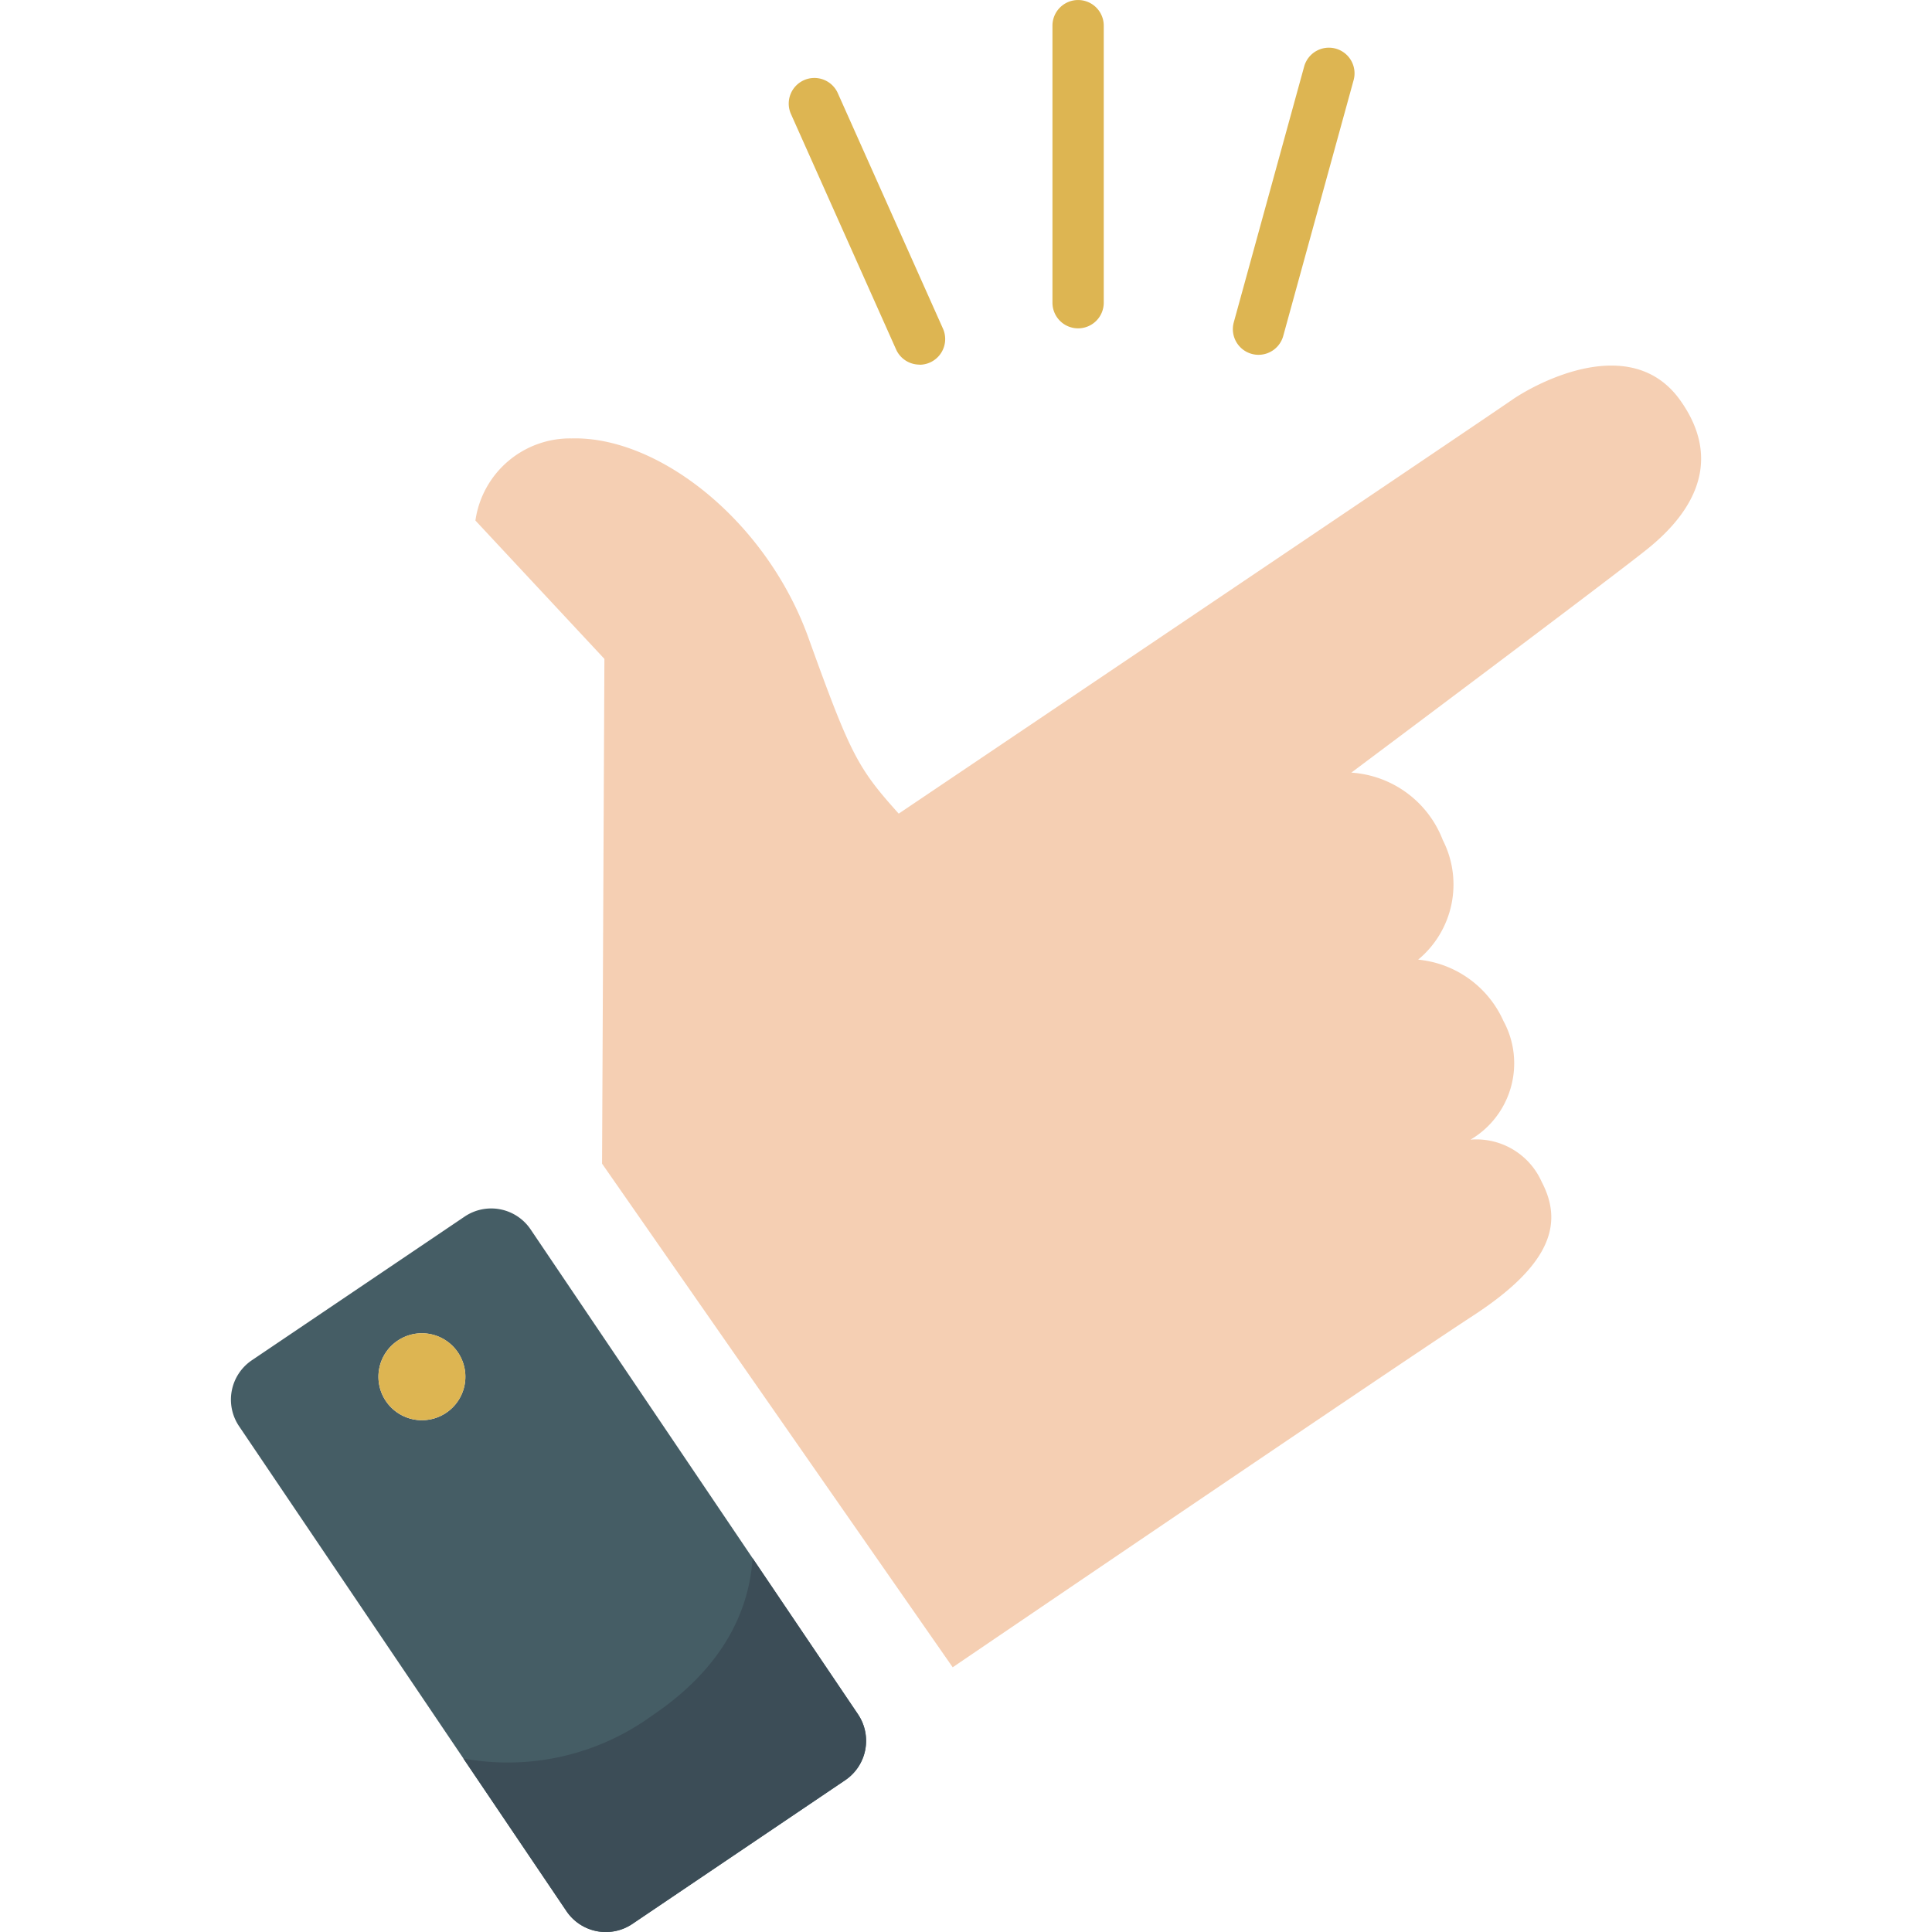
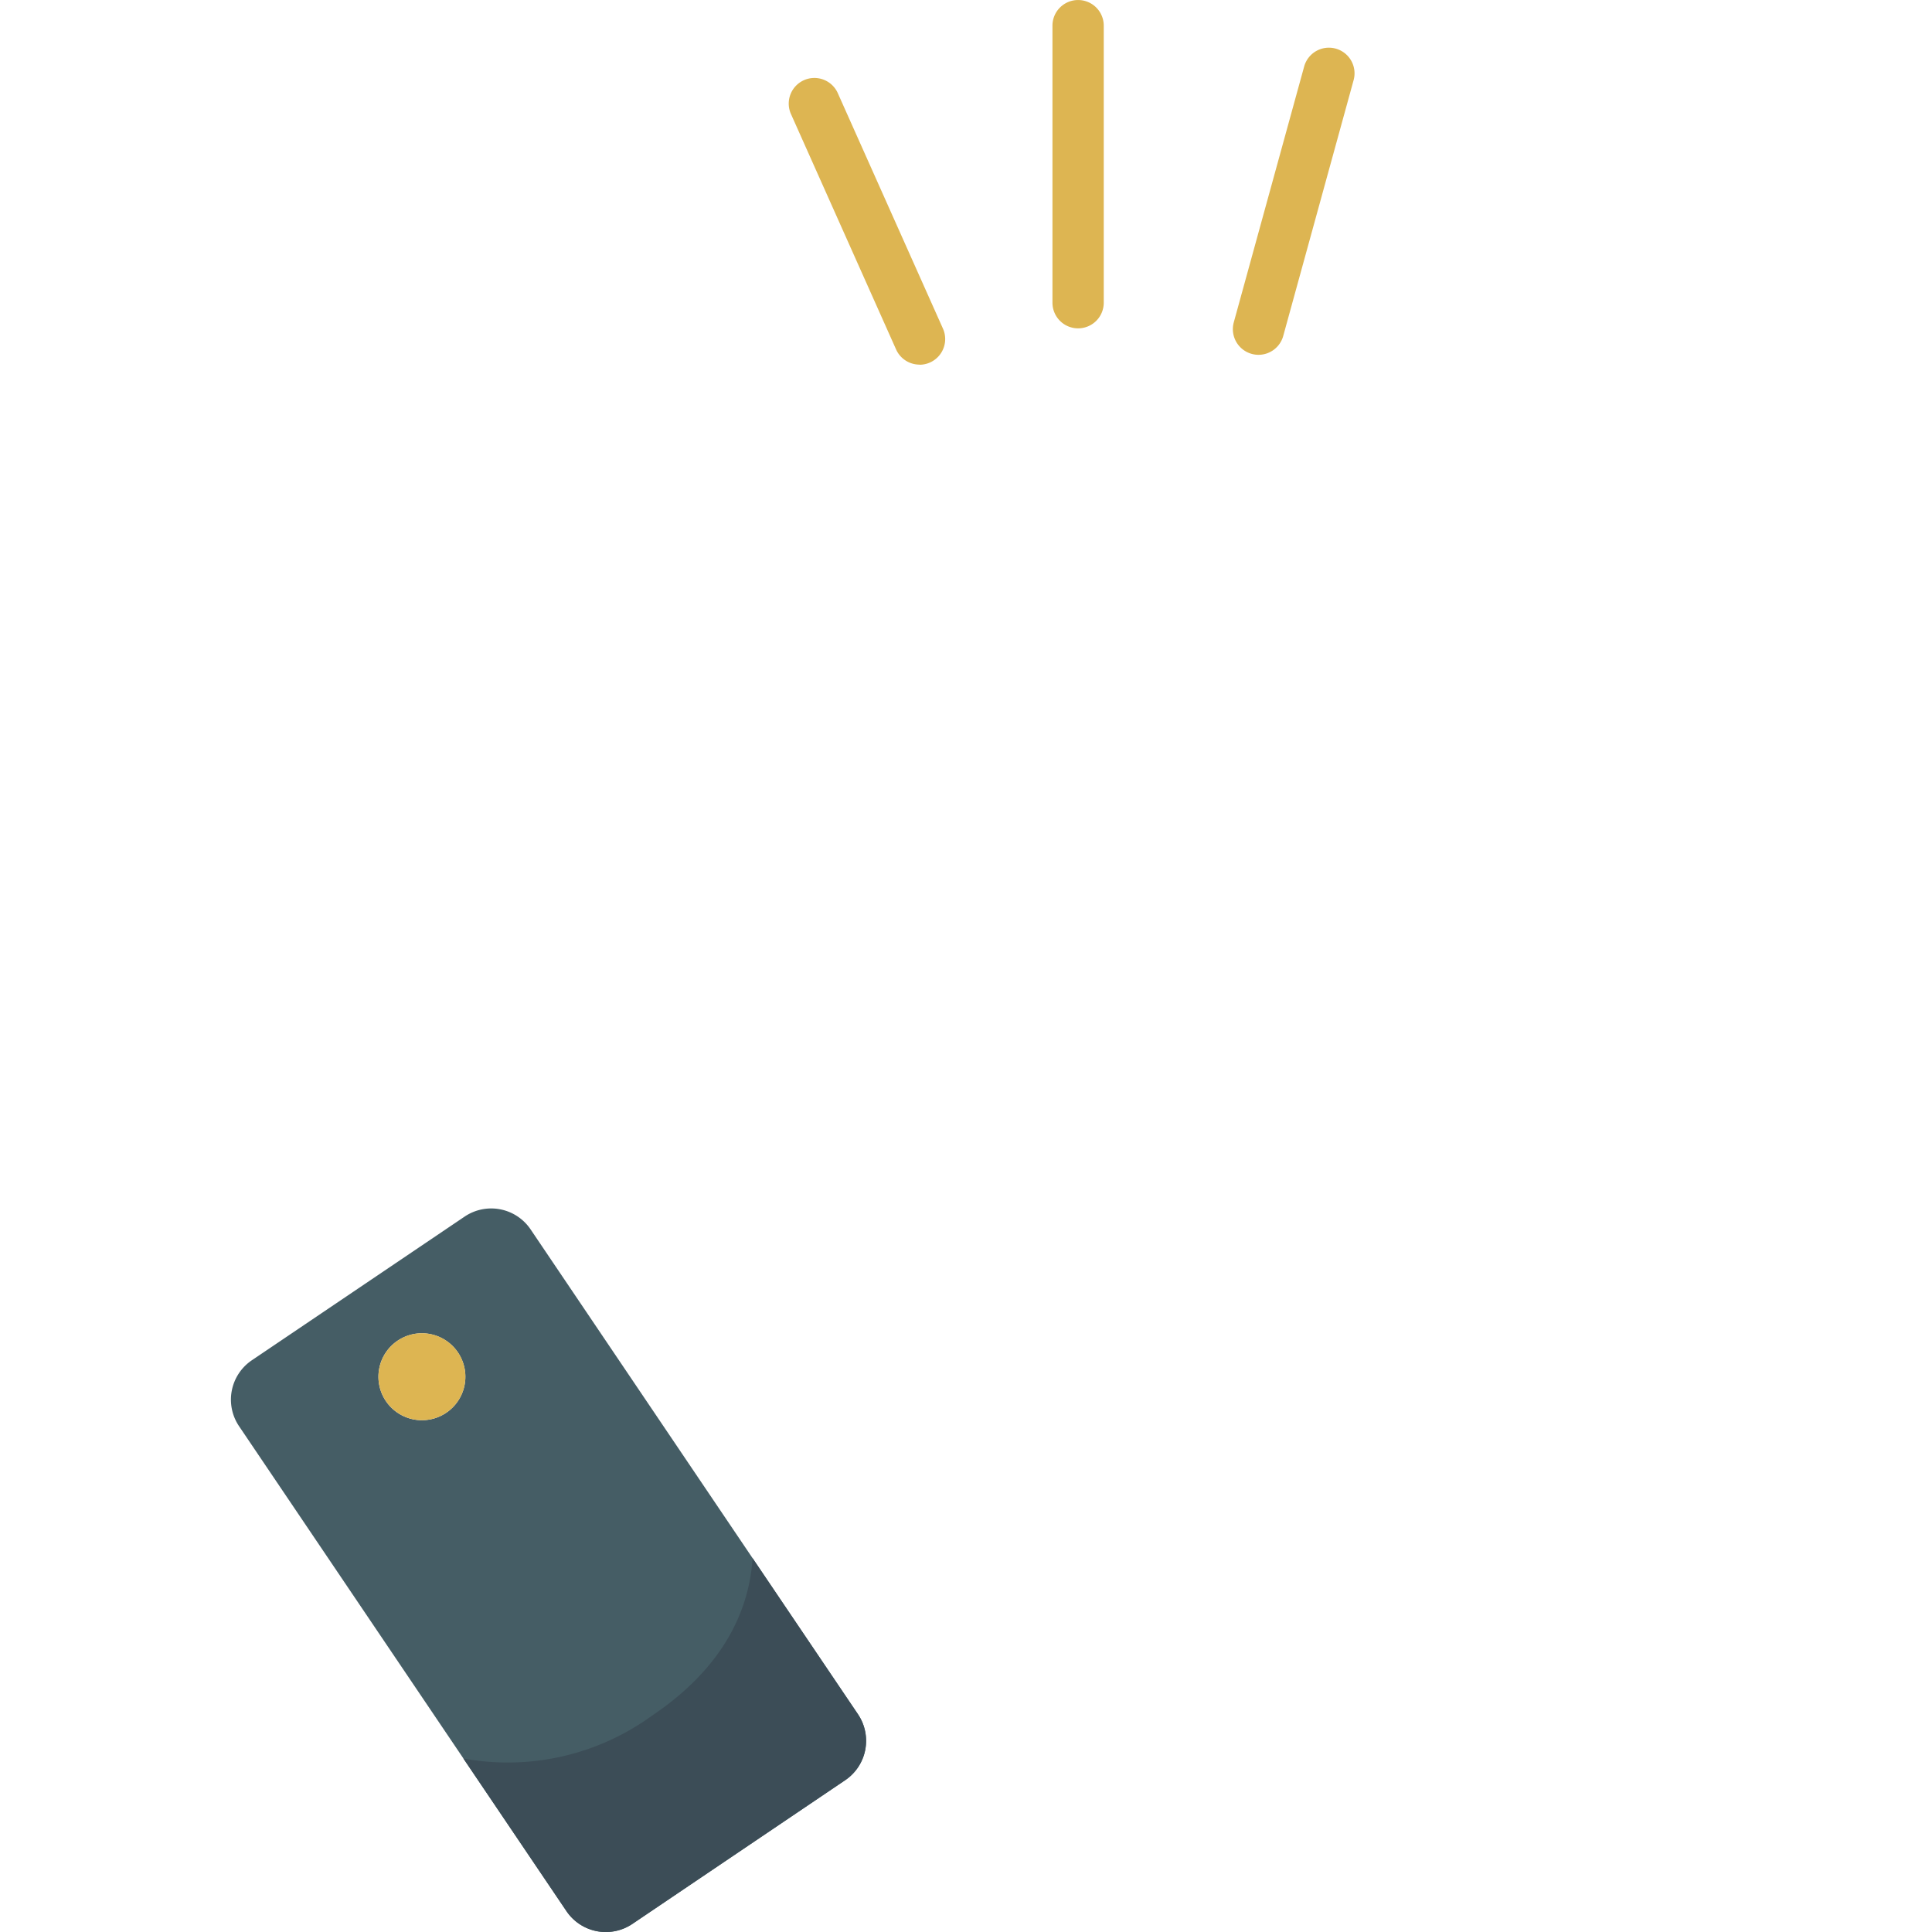
<svg xmlns="http://www.w3.org/2000/svg" width="80" height="80" viewBox="0 0 80 80">
  <defs>
    <clipPath id="clip-path">
      <rect id="長方形_28261" data-name="長方形 28261" width="60.876" height="80" fill="none" />
    </clipPath>
  </defs>
  <g id="icon_classroom_02" transform="translate(-336 -1354)">
    <rect id="長方形_4488" data-name="長方形 4488" width="80" height="80" transform="translate(336 1354)" fill="none" />
    <g id="グループ_37313" data-name="グループ 37313" transform="translate(345.562 1354.001)">
      <g id="グループ_37313-2" data-name="グループ 37313" clip-path="url(#clip-path)">
-         <path id="パス_62673" data-name="パス 62673" d="M148.327,225.939l-5.341-5.729a3.96,3.96,0,0,1,3.981-3.4c3.593-.1,8.06,3.4,9.808,8.254s2.039,5.389,3.739,7.283c0,0,24.4-16.435,25.369-17.115s4.952-2.865,6.992,0,0,5.047-1.311,6.117-12.308,9.3-12.308,9.3a4.364,4.364,0,0,1,3.787,2.792,4.043,4.043,0,0,1-1.02,4.952,4.32,4.32,0,0,1,3.528,2.533,3.669,3.669,0,0,1-1.359,4.92,2.959,2.959,0,0,1,2.946,1.748c.853,1.629.518,3.35-2.832,5.535s-21.557,14.566-21.557,14.566L148.23,246.84Z" transform="translate(-132.862 -198.657)" fill="#f5cfb3" />
        <path id="パス_62674" data-name="パス 62674" d="M331.743,57.688a1.062,1.062,0,0,1-.97-.629l-4.344-9.727a1.062,1.062,0,1,1,1.939-.866l4.344,9.727a1.063,1.063,0,0,1-.969,1.5" transform="translate(-303.23 -42.591)" fill="#ddb552" />
        <path id="パス_62675" data-name="パス 62675" d="M481.506,13.595a1.062,1.062,0,0,1-1.062-1.062V1.062a1.062,1.062,0,0,1,2.124,0V12.533a1.062,1.062,0,0,1-1.062,1.062" transform="translate(-446.426)" fill="#ddb552" />
        <path id="パス_62676" data-name="パス 62676" d="M587.006,40.6a1.063,1.063,0,0,1-1.025-1.344l2.913-10.588a1.062,1.062,0,1,1,2.048.563l-2.913,10.588a1.063,1.063,0,0,1-1.023.781" transform="translate(-544.455 -25.909)" fill="#ddb552" />
        <path id="パス_62677" data-name="パス 62677" d="M25.965,727.632,12.408,707.553a1.967,1.967,0,0,0-2.73-.529l-8.812,5.95a1.967,1.967,0,0,0-.529,2.73l13.558,20.079a1.966,1.966,0,0,0,2.73.53l8.812-5.951a1.966,1.966,0,0,0,.529-2.73M8.918,715.146a1.8,1.8,0,1,1,.484-2.494,1.8,1.8,0,0,1-.484,2.494" transform="translate(0 -656.649)" fill="#455d65" />
        <path id="パス_62678" data-name="パス 62678" d="M89.192,783.044a1.8,1.8,0,1,1,.484-2.494,1.8,1.8,0,0,1-.484,2.494" transform="translate(-80.273 -724.548)" fill="#ddb552" />
        <path id="パス_62679" data-name="パス 62679" d="M152.309,917.664l-4.365-6.464c-.125,1.985-1.057,4.436-4.175,6.531a10.165,10.165,0,0,1-7.8,1.765l4.267,6.32a1.966,1.966,0,0,0,2.73.53l8.812-5.951a1.966,1.966,0,0,0,.529-2.73" transform="translate(-126.344 -846.682)" fill="#3c4d57" />
      </g>
    </g>
  </g>
</svg>